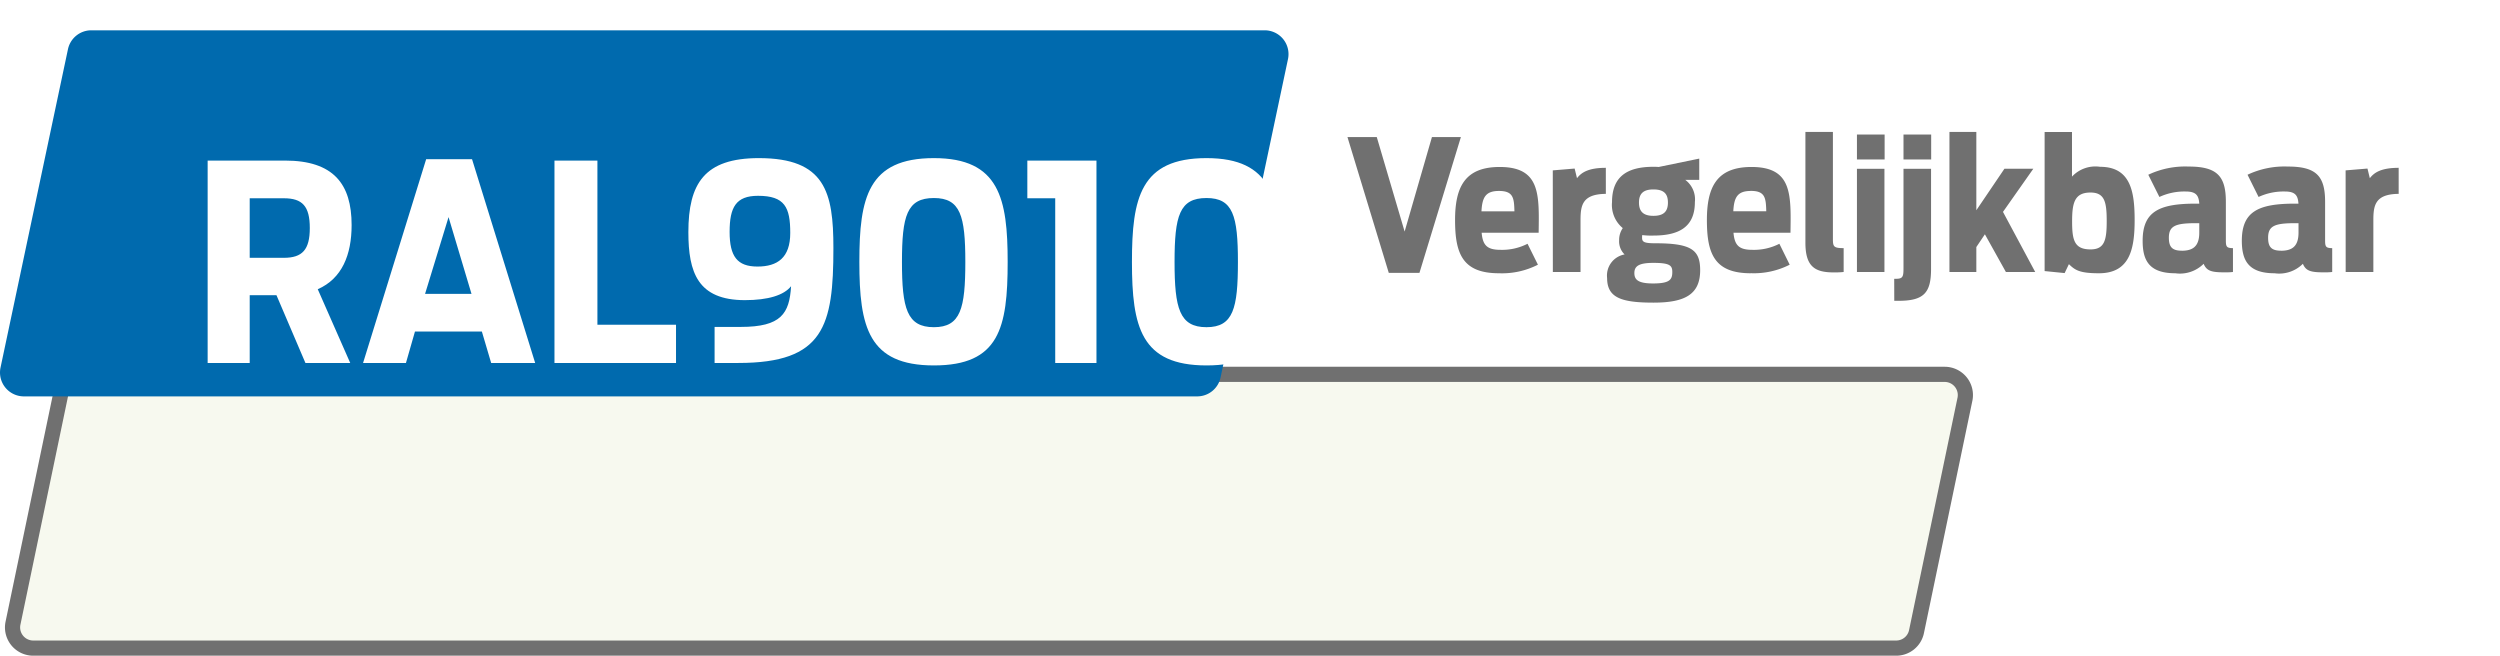
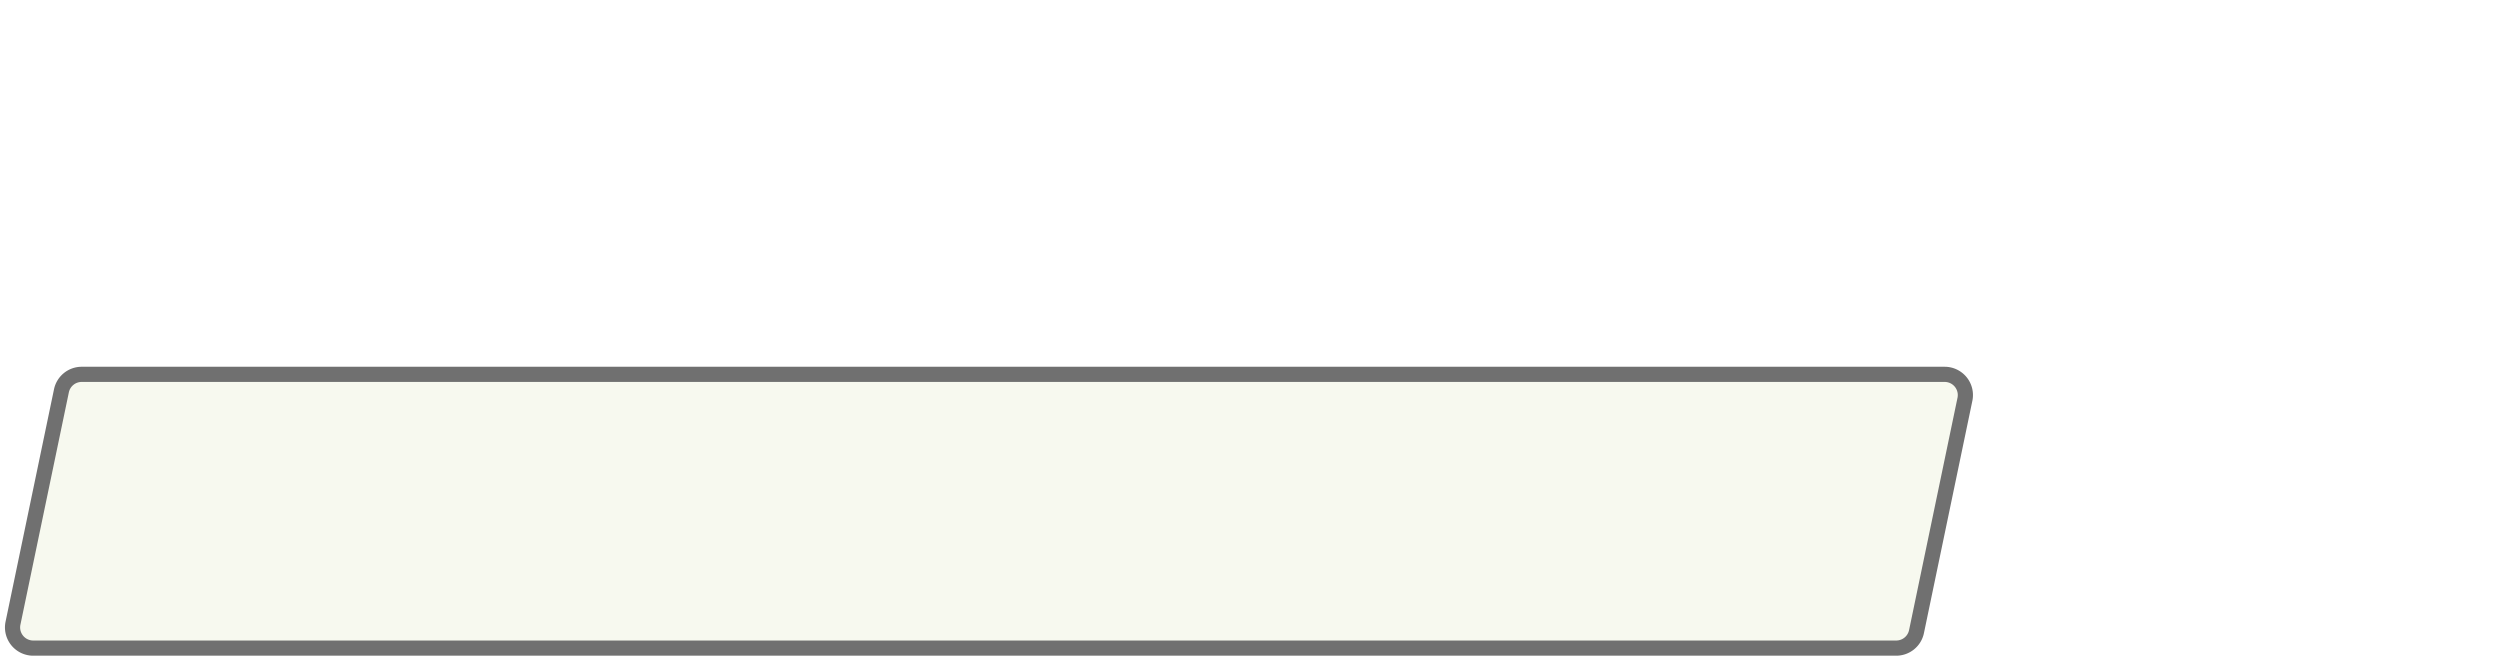
<svg xmlns="http://www.w3.org/2000/svg" id="RAL9010" width="164.752" height="43.211" viewBox="0 0 164.752 43.211">
  <defs>
    <filter id="Path_121" x="4.686" y="1.424" width="88.686" height="31.662" filterUnits="userSpaceOnUse">
      <feOffset dx="5" dy="3" input="SourceAlpha" />
      <feGaussianBlur stdDeviation="3" result="blur" />
      <feFlood flood-opacity="0.161" />
      <feComposite operator="in" in2="blur" />
      <feComposite in="SourceGraphic" />
    </filter>
  </defs>
  <path id="Path_40" data-name="Path 40" d="M358.321,550.787H235.55a1.364,1.364,0,0,1-1.336-1.643l3.192-15.312a1.364,1.364,0,0,1,1.336-1.086H361.513a1.365,1.365,0,0,1,1.336,1.643L359.657,549.7A1.365,1.365,0,0,1,358.321,550.787Z" transform="translate(-233.358 -508.076)" fill="#f7f9ef" stroke="#707070" stroke-width="1" />
-   <path id="Path_41" data-name="Path 41" d="M312.254,529.136H234.93a1.572,1.572,0,0,1-1.537-1.9l4.444-20.979a1.572,1.572,0,0,1,1.537-1.246H316.7a1.571,1.571,0,0,1,1.537,1.9l-4.443,20.979A1.572,1.572,0,0,1,312.254,529.136Z" transform="translate(-233.358 -503.014)" fill="#006aae" />
  <g transform="matrix(1, 0, 0, 1, 0, 0)" filter="url(#Path_121)">
-     <path id="Path_121-2" data-name="Path 121" d="M7.488,0H10.44L8.3-4.86c1.6-.7,2.232-2.268,2.232-4.23,0-2.7-1.188-4.248-4.392-4.248H1.044V0H3.816V-4.464H5.58ZM3.816-6.93v-3.924h2.25c1.224,0,1.71.522,1.71,1.962,0,1.422-.486,1.962-1.71,1.962ZM11.286,0h2.826l.594-2.07h4.41L19.728,0h2.9L18.468-13.428H15.444Zm4.086-4.554L16.92-9.612l1.512,5.058ZM23.9,0h8.01V-2.52H26.73V-13.338H23.9ZM34.452,0h1.566c5.652,0,6.264-2.448,6.264-7.578,0-3.672-.54-5.922-4.914-5.922-3.582,0-4.644,1.674-4.644,4.878,0,2.646.612,4.482,3.726,4.482,1.53,0,2.574-.324,3.042-.918-.108,1.8-.648,2.682-3.312,2.682H34.452Zm2.826-6.354c-1.332,0-1.836-.666-1.836-2.286s.414-2.376,1.872-2.376c1.764,0,2.124.756,2.124,2.448C39.438-6.93,38.592-6.354,37.278-6.354ZM48.906.162c4.3,0,4.86-2.466,4.86-6.822,0-4.158-.54-6.84-4.86-6.84-4.356,0-4.914,2.628-4.914,6.84C43.992-2.376,44.586.162,48.906.162Zm0-2.52c-1.782,0-2.106-1.242-2.106-4.3,0-3.042.324-4.212,2.106-4.212,1.746,0,2.07,1.17,2.07,4.212C50.976-3.6,50.67-2.358,48.906-2.358ZM56.9,0h2.718V-13.338H55.062v2.484H56.9ZM66.87.162c4.3,0,4.86-2.466,4.86-6.822,0-4.158-.54-6.84-4.86-6.84-4.356,0-4.914,2.628-4.914,6.84C61.956-2.376,62.55.162,66.87.162Zm0-2.52c-1.782,0-2.106-1.242-2.106-4.3,0-3.042.324-4.212,2.106-4.212,1.746,0,2.07,1.17,2.07,4.212C68.94-3.6,68.634-2.358,66.87-2.358Z" transform="translate(7.64 20.92)" fill="#fff" />
-   </g>
+     </g>
  <path id="Path_115" data-name="Path 115" d="M311.386,529.136H234.913a1.567,1.567,0,0,1-1.52-1.9l4.395-20.979a1.559,1.559,0,0,1,1.52-1.246H315.78a1.567,1.567,0,0,1,1.52,1.9l-4.394,20.979A1.559,1.559,0,0,1,311.386,529.136Z" transform="translate(-152.583 -505.014)" fill="none" />
-   <path id="Path_120" data-name="Path 120" d="M2.88.06H4.9L7.632-8.892H5.724l-1.8,6.228L2.088-8.892H.156Zm7.26.024A5.189,5.189,0,0,0,12.708-.48l-.684-1.38a3.675,3.675,0,0,1-1.788.4c-.9,0-1.164-.324-1.236-1.128h3.756c.036-2.52.12-4.332-2.568-4.332-2.3,0-2.94,1.332-2.94,3.5C7.248-1.212,7.74.084,10.14.084Zm0-5.424c.936,0,1,.444,1.02,1.344H8.988C9.036-4.908,9.252-5.34,10.14-5.34ZM13.692,0h1.824V-3.408c0-.972.108-1.728,1.668-1.74V-6.864c-1.116,0-1.6.288-1.9.684l-.156-.636-1.44.12Zm6.624-2.4c1.656,0,2.736-.54,2.736-2.208a1.6,1.6,0,0,0-.636-1.464h.924v-1.4l-2.676.552c-.132-.012-.24-.012-.348-.012-1.764,0-2.724.672-2.724,2.328A1.978,1.978,0,0,0,18.3-2.892a1.376,1.376,0,0,0-.24.8,1.2,1.2,0,0,0,.36.936A1.412,1.412,0,0,0,17.268.4c0,1.308.96,1.62,3.06,1.62,2.064,0,3.072-.54,3.072-2.136,0-1.344-.588-1.776-2.952-1.776-.732,0-.876-.084-.876-.36a.908.908,0,0,1,.012-.18A4.747,4.747,0,0,0,20.316-2.4ZM20.3.756c-.96,0-1.236-.228-1.236-.684S19.356-.6,20.316-.6c1.08,0,1.248.168,1.248.6C21.564.5,21.4.756,20.3.756ZM20.316-3.7c-.684,0-.948-.312-.948-.876s.264-.864.948-.864c.708,0,.96.3.96.864S21.024-3.7,20.316-3.7Zm6.42,3.78A5.189,5.189,0,0,0,29.3-.48L28.62-1.86a3.675,3.675,0,0,1-1.788.4c-.9,0-1.164-.324-1.236-1.128h3.756c.036-2.52.12-4.332-2.568-4.332-2.3,0-2.94,1.332-2.94,3.5C23.844-1.212,24.336.084,26.736.084Zm0-5.424c.936,0,1,.444,1.02,1.344H25.584C25.632-4.908,25.848-5.34,26.736-5.34ZM32.856,0V-1.572c-.66,0-.708-.1-.708-.612V-9.228H30.336v7.3c0,1.56.612,1.956,1.86,1.956A5.458,5.458,0,0,0,32.856,0Zm.876,0h1.812V-6.8H33.732Zm0-7.416h1.824V-9.06H33.732ZM36.192,1.9h.276c1.68,0,2.148-.528,2.148-2.1V-6.8H36.8v6.54c0,.552-.036.708-.48.708h-.132ZM36.8-7.416h1.824V-9.06H36.8ZM39.828,0H41.6V-1.644l.564-.84L43.548,0H45.48L43.356-3.96l2-2.844H43.452L41.6-4.068v-5.16H39.828ZM46.1-.06l1.32.132L47.7-.516c.4.384.684.6,1.98.6,2.04,0,2.352-1.608,2.352-3.5,0-1.86-.252-3.516-2.28-3.516a2.105,2.105,0,0,0-1.848.648v-2.94H46.1Zm3.024-1.428c-1.08,0-1.212-.636-1.212-1.848s.156-1.9,1.212-1.9c.948,0,1.068.648,1.068,1.9S50.04-1.488,49.128-1.488ZM54.708.084A2.209,2.209,0,0,0,56.58-.54c.2.48.528.564,1.392.564A4.25,4.25,0,0,0,58.512,0V-1.572c-.432,0-.468-.108-.468-.528V-4.632c0-1.68-.576-2.316-2.448-2.316a5.683,5.683,0,0,0-2.664.54l.732,1.464a3.913,3.913,0,0,1,1.728-.36c.672,0,.864.24.9.8h-.24c-2.436,0-3.492.54-3.492,2.448C52.56-.828,52.932.084,54.708.084Zm.42-1.488c-.624,0-.84-.252-.84-.852,0-.78.432-.96,1.776-.96h.228v.624C56.292-1.656,55.836-1.4,55.128-1.4ZM61.248.084A2.209,2.209,0,0,0,63.12-.54c.2.48.528.564,1.392.564A4.25,4.25,0,0,0,65.052,0V-1.572c-.432,0-.468-.108-.468-.528V-4.632c0-1.68-.576-2.316-2.448-2.316a5.683,5.683,0,0,0-2.664.54L60.2-4.944a3.913,3.913,0,0,1,1.728-.36c.672,0,.864.24.9.8h-.24c-2.436,0-3.492.54-3.492,2.448C59.1-.828,59.472.084,61.248.084Zm.42-1.488c-.624,0-.84-.252-.84-.852,0-.78.432-.96,1.776-.96h.228v.624C62.832-1.656,62.376-1.4,61.668-1.4ZM65.94,0h1.824V-3.408c0-.972.108-1.728,1.668-1.74V-6.864c-1.116,0-1.6.288-1.9.684l-.156-.636-1.44.12Z" transform="translate(88.642 17.924)" fill="#707070" />
</svg>